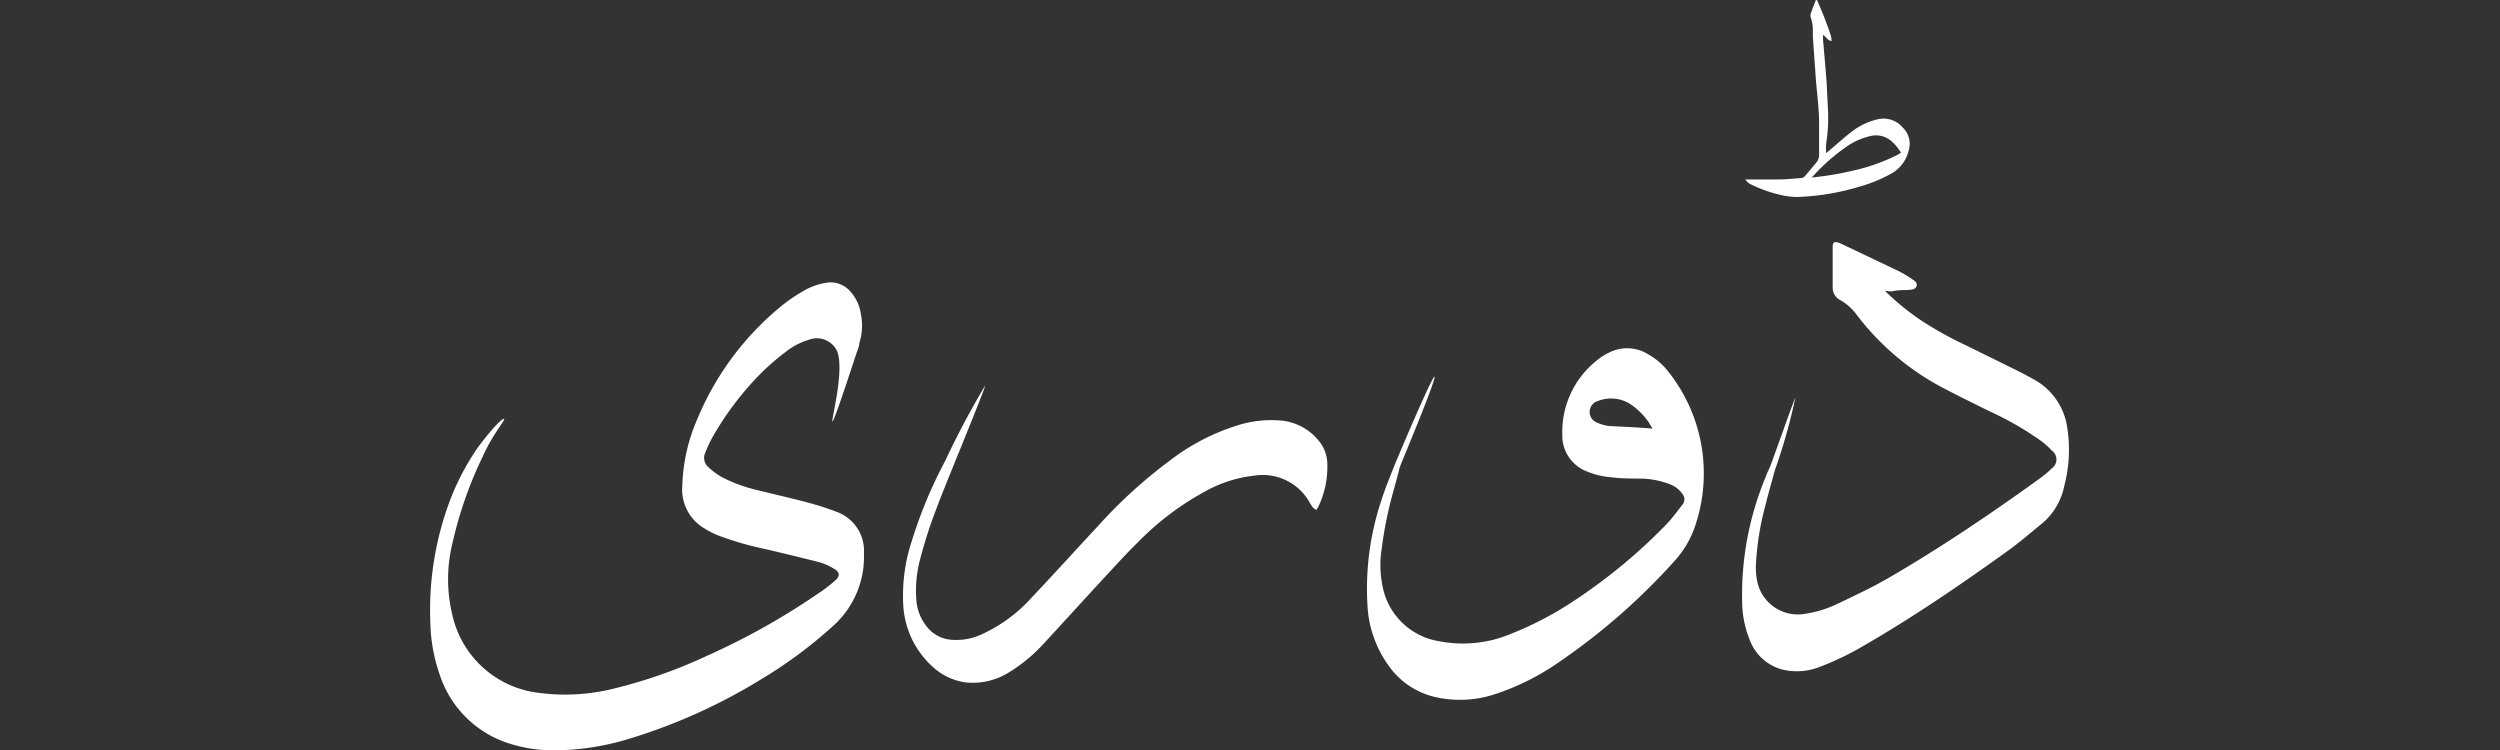
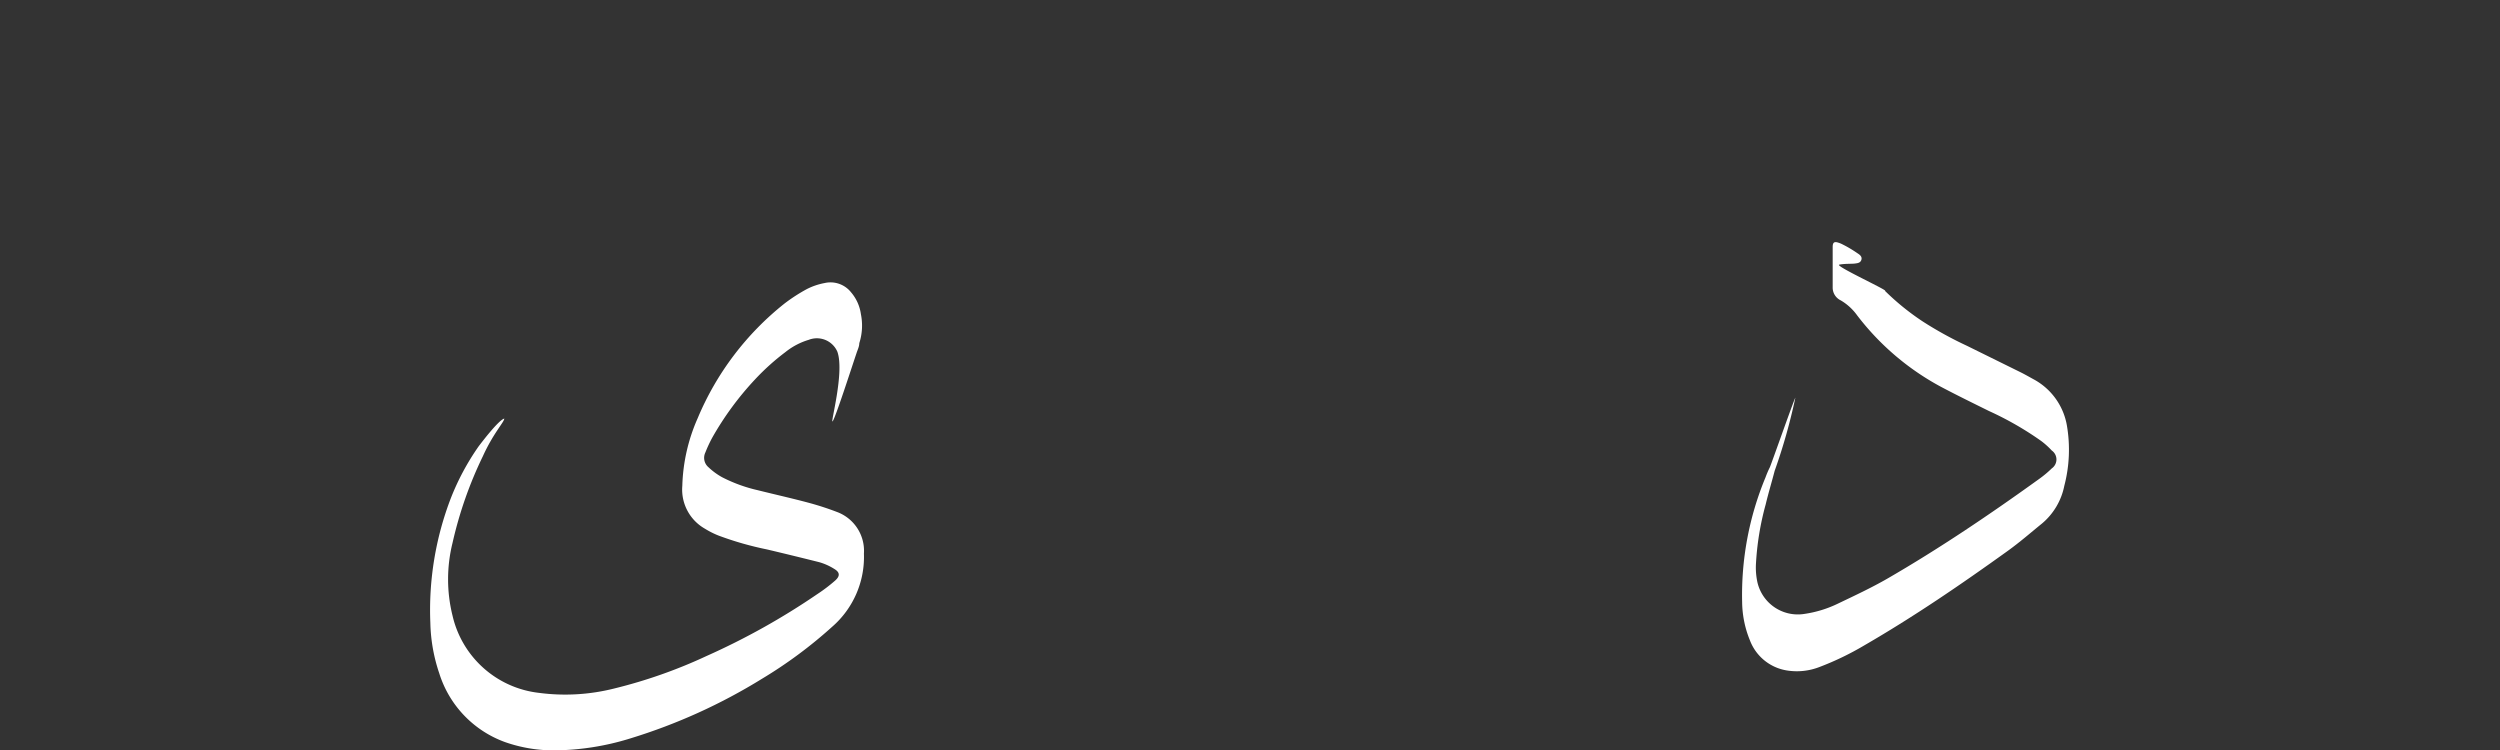
<svg xmlns="http://www.w3.org/2000/svg" id="Layer_1" data-name="Layer 1" viewBox="0 0 140 42">
  <rect x="0" y="0" width="140" height="42" fill="#333333" stroke="none" />
  <defs>
    <style>.cls-1{fill:#fff;}</style>
  </defs>
  <path class="cls-1" d="M28.24,23.44c0,.19-.61.81-1.2,2.11a22.42,22.42,0,0,0-1.7,4.86,8.45,8.45,0,0,0,0,4.06,5.62,5.62,0,0,0,4.84,4.33,11.2,11.2,0,0,0,4.2-.24,27.91,27.91,0,0,0,5.2-1.83,39.48,39.48,0,0,0,6.19-3.46,8.9,8.9,0,0,0,1-.76c.28-.25.27-.46-.05-.65a3.25,3.25,0,0,0-.85-.38c-1-.25-1.94-.48-2.91-.71a18.07,18.07,0,0,1-2.7-.77,4.73,4.73,0,0,1-.78-.39,2.52,2.52,0,0,1-1.27-2.41,10,10,0,0,1,.86-3.78A16.16,16.16,0,0,1,43.93,17a9.55,9.55,0,0,1,1.25-.81,3.66,3.66,0,0,1,1-.34,1.47,1.47,0,0,1,1.48.52,2.38,2.38,0,0,1,.55,1.22,3.23,3.23,0,0,1-.09,1.63c0,.19-.1.38-.16.57-.28.83-1.17,3.59-1.33,3.8s.68-2.74.26-3.9a1.25,1.25,0,0,0-1.6-.66,3.83,3.83,0,0,0-1.31.69,13,13,0,0,0-1.7,1.53,17,17,0,0,0-2.4,3.27,7.51,7.51,0,0,0-.38.82.69.69,0,0,0,.18.83,3.71,3.71,0,0,0,.75.55,8.4,8.4,0,0,0,2,.73c1,.25,1.95.46,2.91.72a16.08,16.08,0,0,1,1.53.5A2.32,2.32,0,0,1,48.38,31a5.18,5.18,0,0,1-1.78,4.1A25.22,25.22,0,0,1,42.69,38a31.61,31.61,0,0,1-7.42,3.36,14.7,14.7,0,0,1-4.16.66,8.22,8.22,0,0,1-2.82-.46,6,6,0,0,1-3.69-3.85,9.4,9.4,0,0,1-.5-2.82,17.45,17.45,0,0,1,1.15-7A13.87,13.87,0,0,1,26.8,25C26.93,24.83,27.91,23.53,28.24,23.44Z" />
-   <path class="cls-1" d="M105.56,16.29A14,14,0,0,0,107.67,18a20.72,20.72,0,0,0,2.49,1.37l3,1.48c.26.13.5.27.74.4a3.64,3.64,0,0,1,1.85,2.6,8,8,0,0,1-.15,3.36,3.69,3.69,0,0,1-1.24,2.1c-.64.52-1.27,1.07-1.94,1.55-2.59,1.86-5.22,3.66-8,5.27a16.17,16.17,0,0,1-2.55,1.23,3.5,3.5,0,0,1-1.84.18A2.66,2.66,0,0,1,98,35.87a5.81,5.81,0,0,1-.44-2.14,17.16,17.16,0,0,1,1.31-7,5.55,5.55,0,0,1,.24-.56c.06-.11,1.34-3.76,1.43-3.9a32,32,0,0,1-1.16,4.1c-.16.62-.35,1.24-.5,1.87a15.76,15.76,0,0,0-.55,3.4,3.91,3.91,0,0,0,.06.84,2.32,2.32,0,0,0,2.65,1.9,6.42,6.42,0,0,0,1.91-.59c.92-.44,1.84-.87,2.73-1.38,2.94-1.7,5.75-3.6,8.5-5.58a6,6,0,0,0,.72-.6.61.61,0,0,0,0-1,4.37,4.37,0,0,0-.6-.54,17.83,17.83,0,0,0-2.91-1.67c-.89-.44-1.79-.88-2.68-1.35A14.59,14.59,0,0,1,104,17.66a3,3,0,0,0-.92-.84.79.79,0,0,1-.45-.73c0-.75,0-1.51,0-2.26,0-.27.1-.32.35-.23a1.33,1.33,0,0,1,.21.09l3.09,1.47a6.63,6.63,0,0,1,.81.48c.12.08.29.18.24.37s-.23.2-.38.22-.57,0-.86.06S105.8,16.29,105.56,16.29Z" />
-   <path class="cls-1" d="M80.33,21.09c.13.12-1.91,4.95-1.94,5.07-.11.44-.23.87-.35,1.31a22.16,22.16,0,0,0-.66,3.22,5.92,5.92,0,0,0,.06,2.22,3.84,3.84,0,0,0,3.16,3,6.94,6.94,0,0,0,4-.41,19.09,19.09,0,0,0,3.76-2,30.73,30.73,0,0,0,5-4.18c.31-.33.57-.7.86-1.06a.47.47,0,0,0,0-.59,1.46,1.46,0,0,0-.7-.55,4.83,4.83,0,0,0-1.64-.32c-.54,0-1.08,0-1.61-.07a4.34,4.34,0,0,1-1.38-.32,2.14,2.14,0,0,1-1.4-2.06,5.1,5.1,0,0,1,1.9-4.14,3.26,3.26,0,0,1,.73-.47,2.22,2.22,0,0,1,2.16.09,3.78,3.78,0,0,1,1.16,1A9.16,9.16,0,0,1,95,29.23a5.53,5.53,0,0,1-1.16,2.11,35.76,35.76,0,0,1-6.54,5.74,13.7,13.7,0,0,1-3.63,1.81,6.24,6.24,0,0,1-3.18.17,4.39,4.39,0,0,1-2.76-1.83,6.29,6.29,0,0,1-1.15-3.31,15.6,15.6,0,0,1,.81-6c.19-.6.44-1.19.67-1.78C78.11,26,80.15,21.16,80.33,21.09ZM92.54,24l-.21-.35a3.92,3.92,0,0,0-1-1,2,2,0,0,0-1.83-.2.64.64,0,0,0-.06,1.22,2.42,2.42,0,0,0,.7.19C90.92,23.9,91.71,23.93,92.54,24Z" />
-   <path class="cls-1" d="M55.17,21.59c0,.19-2.38,5.92-2.68,6.76a26.56,26.56,0,0,0-1,3.11,6.85,6.85,0,0,0-.17,2.21,2.68,2.68,0,0,0,.72,1.58,1.89,1.89,0,0,0,1.18.57A3.33,3.33,0,0,0,55,35.51a8.44,8.44,0,0,0,2.73-2c1.25-1.32,2.47-2.67,3.71-4a27.42,27.42,0,0,1,4.1-3.74,12.09,12.09,0,0,1,3.64-1.91,6.26,6.26,0,0,1,2.65-.3,3.07,3.07,0,0,1,2,1.1,2.05,2.05,0,0,1,.5,1.31,5.16,5.16,0,0,1-.52,2.44l-.1.15h0a1.4,1.4,0,0,1-.18-.13,2.9,2.9,0,0,1-.19-.29,3,3,0,0,0-3.05-1.51,7.29,7.29,0,0,0-2.84.91,15.76,15.76,0,0,0-3.7,2.8c-.8.78-1.54,1.62-2.31,2.44-1,1.09-2,2.19-3,3.27a8.91,8.91,0,0,1-2,1.64,3.81,3.81,0,0,1-2.4.52,3.4,3.4,0,0,1-1.83-.89A5,5,0,0,1,50.59,34a9.68,9.68,0,0,1,.47-3.7,25.5,25.5,0,0,1,1.87-4.49A47.81,47.81,0,0,1,55.17,21.59Z" />
-   <path class="cls-1" d="M97.74,10.05l.3,0c.5,0,1,0,1.5,0s.9-.05,1.35-.08a.32.32,0,0,0,.18-.1c.21-.24.42-.5.63-.75a.64.64,0,0,0,.17-.44c0-.59,0-1.19,0-1.78,0-.86-.13-1.72-.19-2.58s-.11-1.53-.16-2.3c0-.13,0-.26,0-.4a2,2,0,0,0-.12-.64.37.37,0,0,1,0-.21c.08-.24.18-.49.27-.73,0,0,0,0,.07-.06a19,19,0,0,1,.78,2,1.34,1.34,0,0,1,.05.31c-.23,0-.29-.24-.48-.33,0,.11,0,.19,0,.27.07.79.14,1.58.2,2.37L102.36,6a9.1,9.1,0,0,1-.09,2,2.69,2.69,0,0,0,0,.58,1.22,1.22,0,0,1,.17-.15c.41-.35.82-.72,1.25-1.05a3.69,3.69,0,0,1,1.42-.69,1.41,1.41,0,0,1,1.45.46,1.26,1.26,0,0,1,.32,1.3,2,2,0,0,1-1,1.29,8.37,8.37,0,0,1-1.81.73,13.5,13.5,0,0,1-3.4.56,4,4,0,0,1-.85-.09,7.62,7.62,0,0,1-1.74-.6A.77.77,0,0,1,97.74,10.05Zm3.71-.12h.11A17.75,17.75,0,0,0,104,9.5a10.56,10.56,0,0,0,2.24-.82,1.73,1.73,0,0,0,.21-.13,2.52,2.52,0,0,0-.5-.62,1.32,1.32,0,0,0-1.17-.32,3.83,3.83,0,0,0-1.44.65,11.06,11.06,0,0,0-1.78,1.57Z" />
+   <path class="cls-1" d="M105.56,16.29A14,14,0,0,0,107.67,18a20.72,20.72,0,0,0,2.49,1.37l3,1.48c.26.13.5.27.74.4a3.64,3.64,0,0,1,1.85,2.6,8,8,0,0,1-.15,3.36,3.69,3.69,0,0,1-1.24,2.1c-.64.52-1.27,1.07-1.94,1.55-2.59,1.86-5.22,3.66-8,5.27a16.17,16.17,0,0,1-2.55,1.23,3.5,3.5,0,0,1-1.84.18A2.66,2.66,0,0,1,98,35.87a5.81,5.81,0,0,1-.44-2.14,17.16,17.16,0,0,1,1.31-7,5.55,5.55,0,0,1,.24-.56c.06-.11,1.34-3.76,1.43-3.9a32,32,0,0,1-1.16,4.1c-.16.62-.35,1.24-.5,1.87a15.76,15.76,0,0,0-.55,3.4,3.91,3.91,0,0,0,.06.84,2.32,2.32,0,0,0,2.65,1.9,6.42,6.42,0,0,0,1.91-.59c.92-.44,1.84-.87,2.73-1.38,2.94-1.7,5.75-3.6,8.5-5.58a6,6,0,0,0,.72-.6.61.61,0,0,0,0-1,4.37,4.37,0,0,0-.6-.54,17.83,17.83,0,0,0-2.91-1.67c-.89-.44-1.79-.88-2.68-1.35A14.59,14.59,0,0,1,104,17.66a3,3,0,0,0-.92-.84.79.79,0,0,1-.45-.73c0-.75,0-1.51,0-2.26,0-.27.1-.32.35-.23a1.33,1.33,0,0,1,.21.09a6.63,6.63,0,0,1,.81.48c.12.08.29.18.24.37s-.23.2-.38.22-.57,0-.86.06S105.8,16.29,105.56,16.29Z" />
</svg>